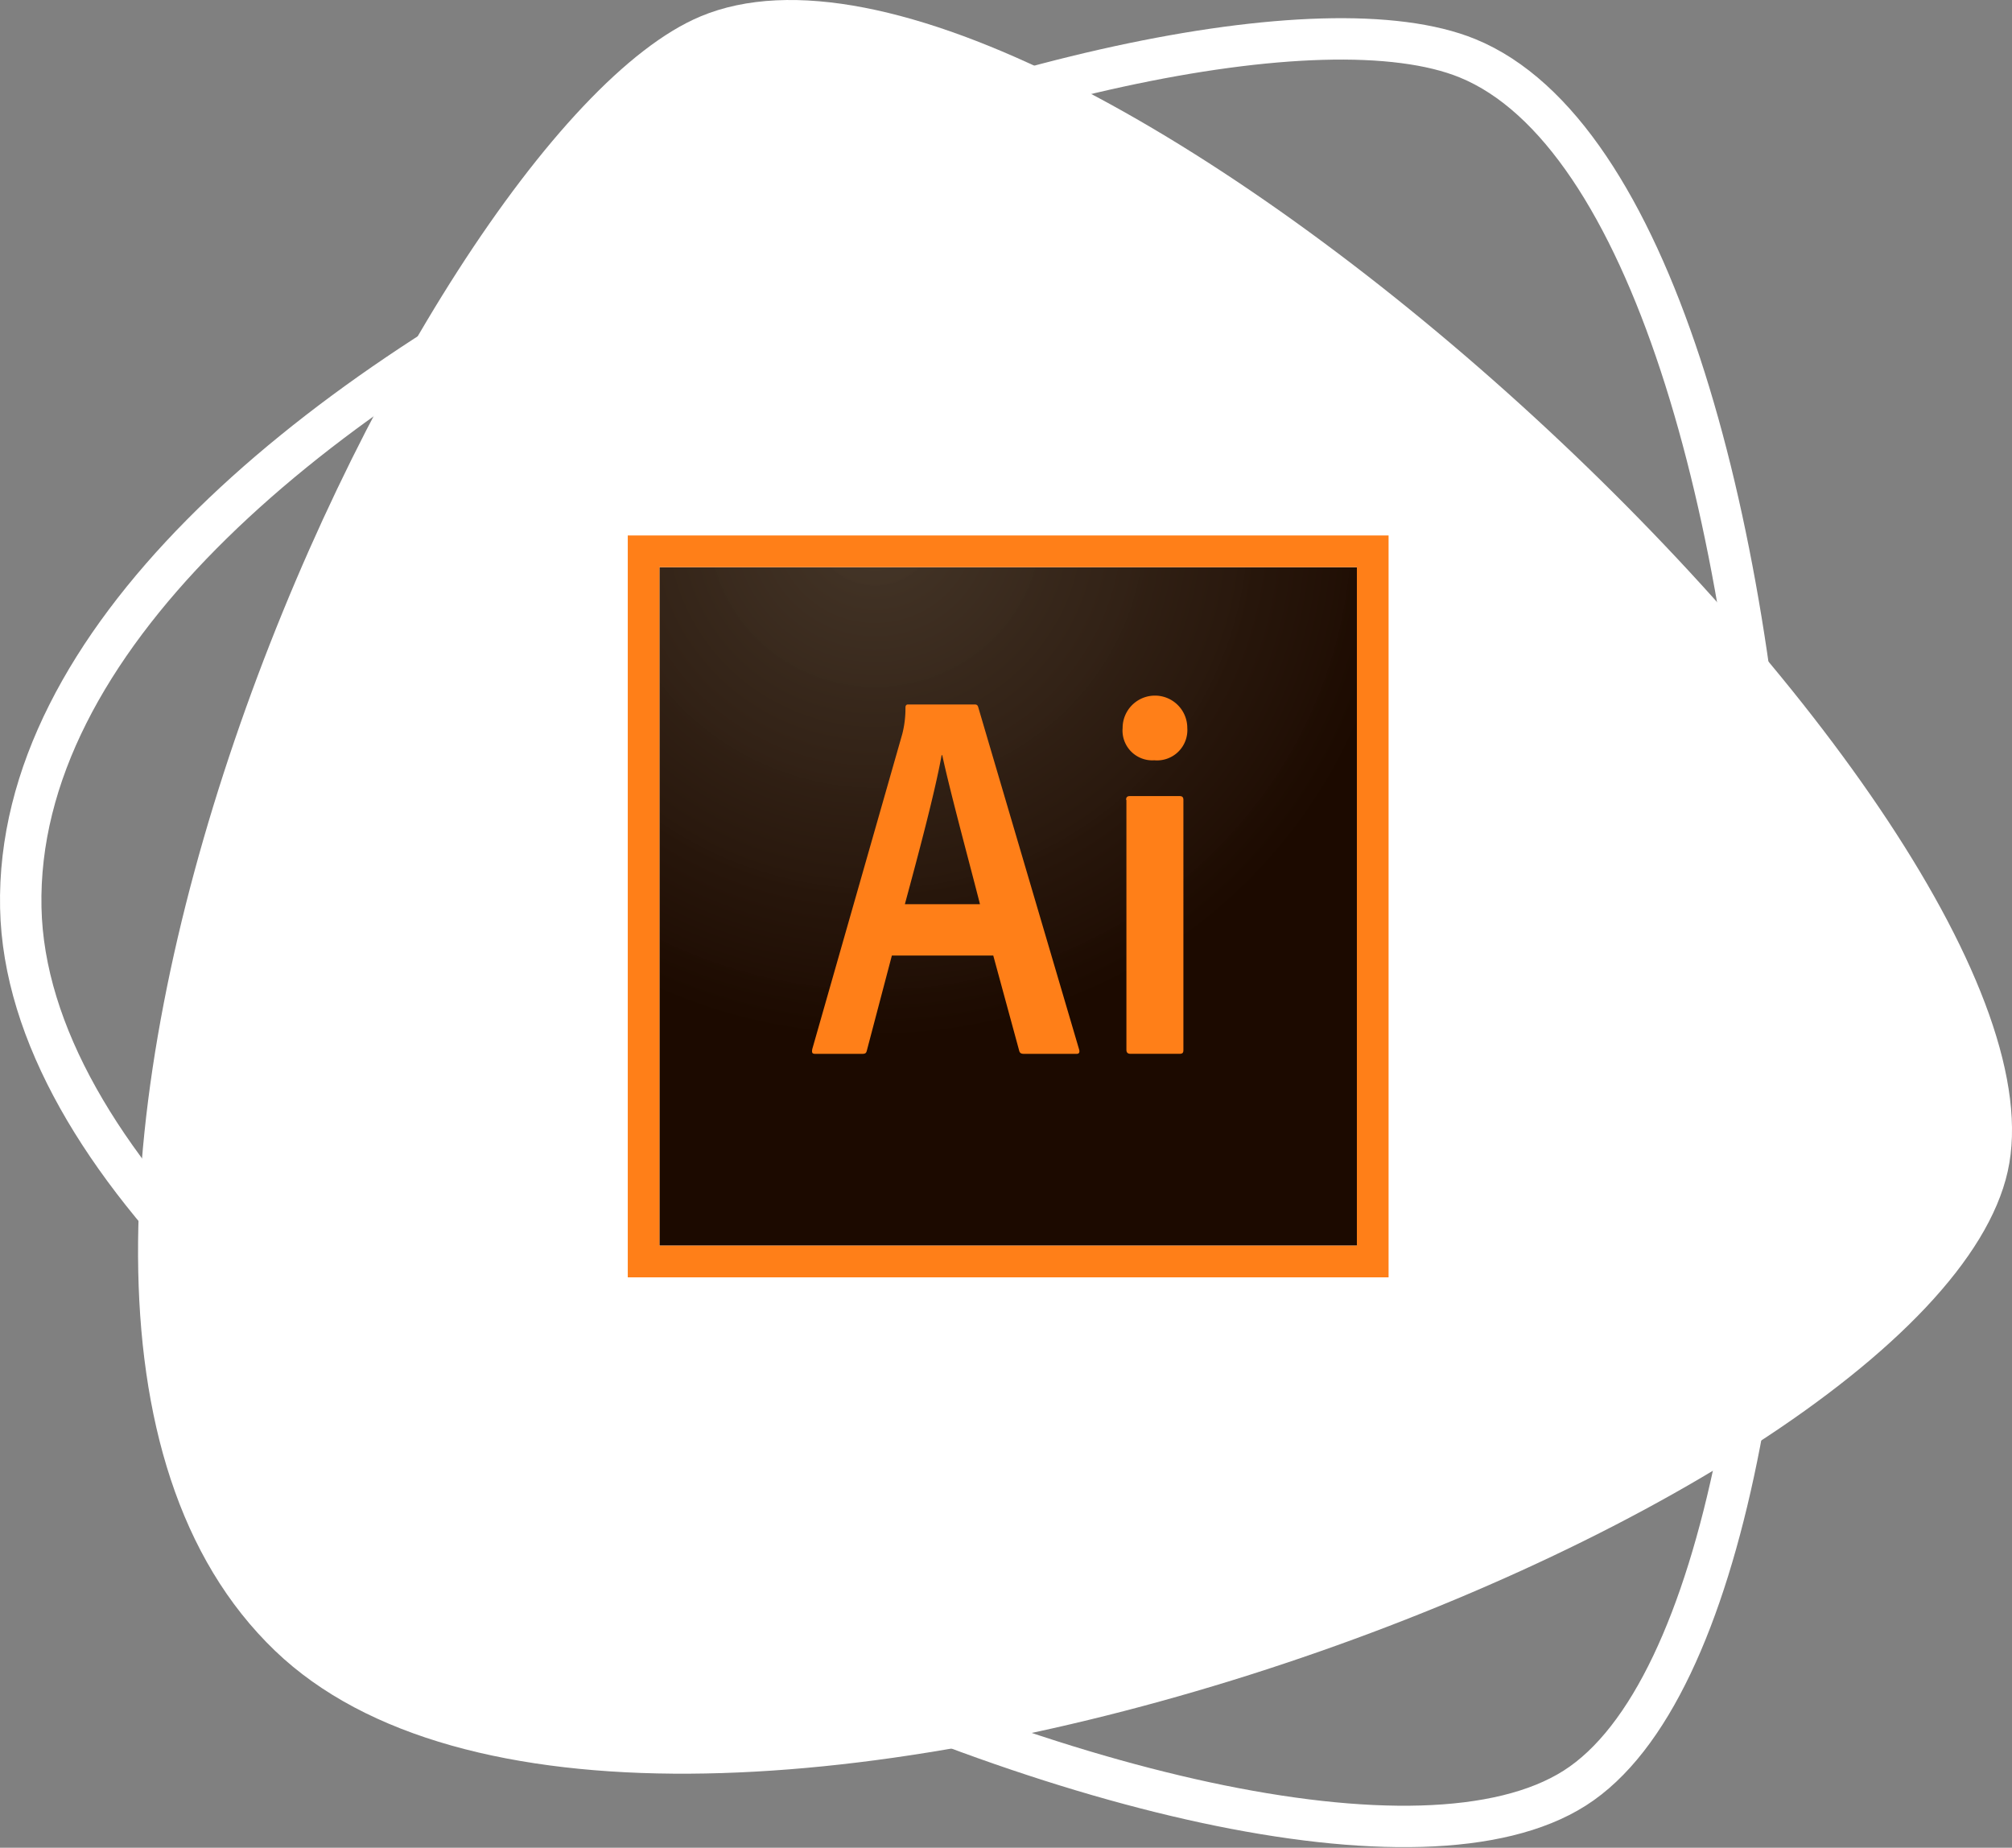
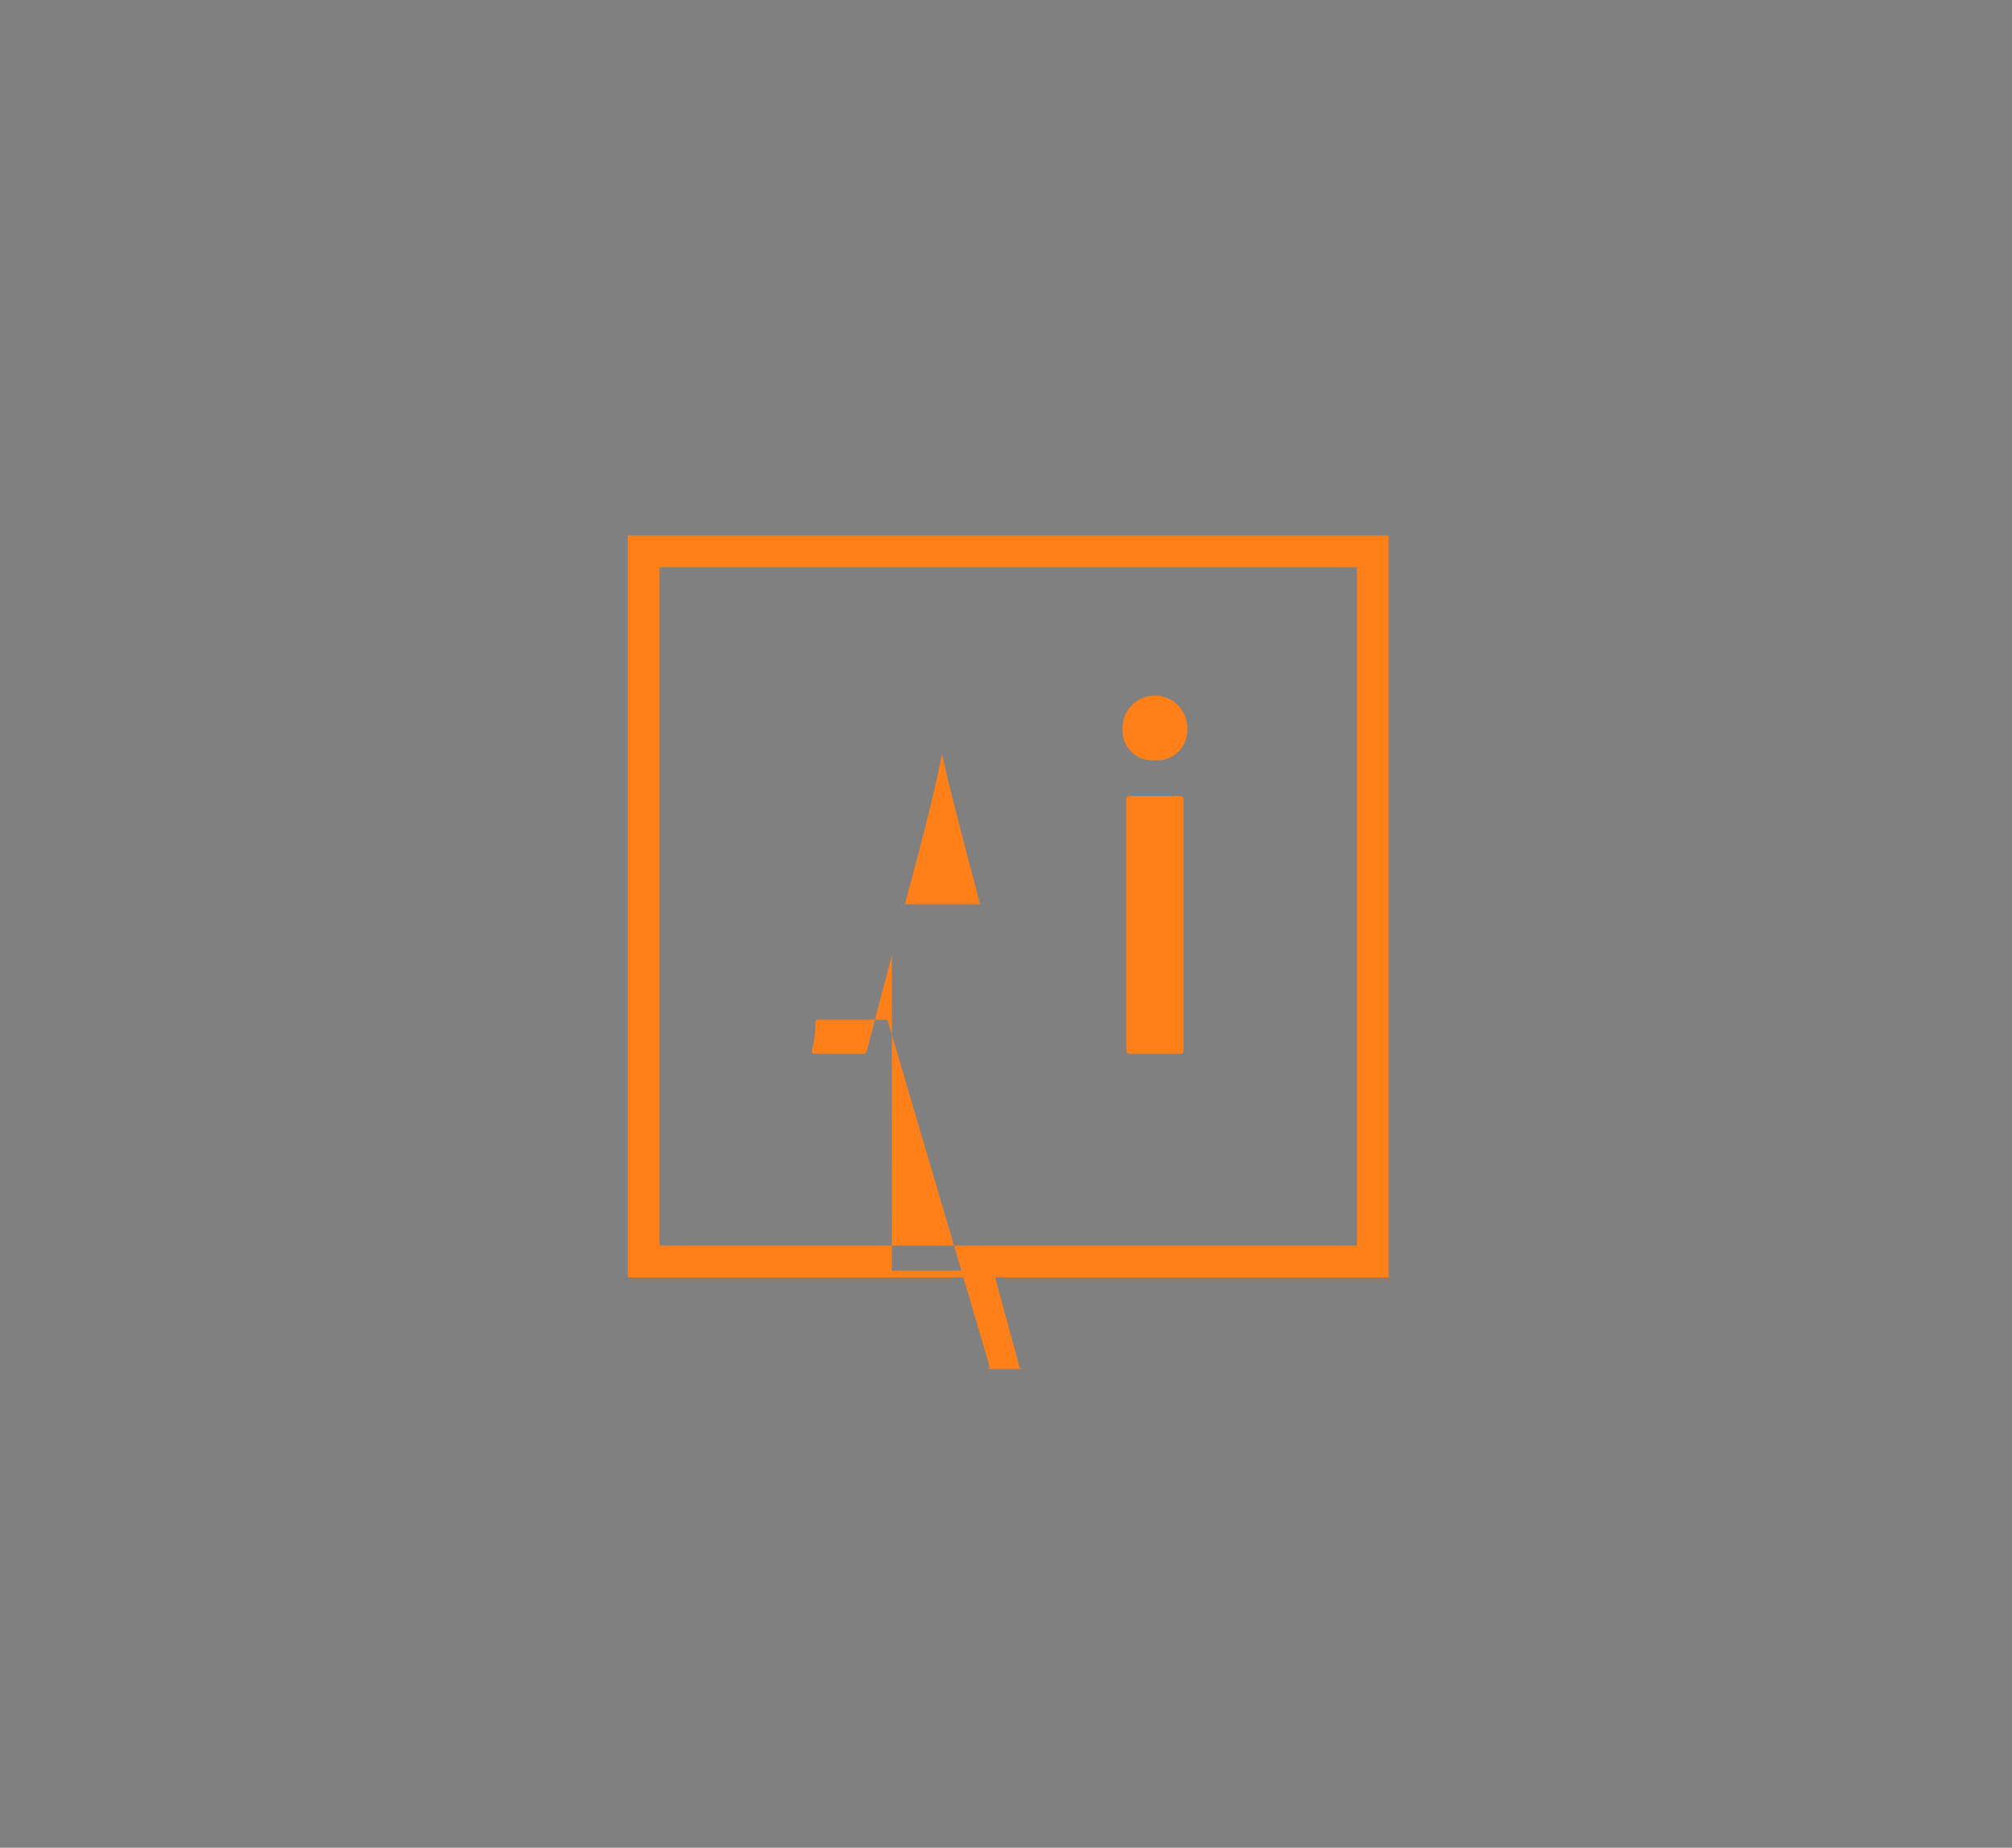
<svg xmlns="http://www.w3.org/2000/svg" width="97.198" height="89.254" viewBox="0 0 97.198 89.254">
  <rect x="0" y="0" width="97.198" height="89.254" fill="#808080" stroke="none" />
  <defs>
    <radialGradient id="radial-gradient" cx="0.308" cy="-0.069" r="0.781" gradientTransform="translate(0.009 0.007) scale(0.973 0.968)" gradientUnits="objectBoundingBox">
      <stop offset="0" stop-color="#423325" stop-opacity="0.98" />
      <stop offset="1" stop-color="#1c0a00" />
    </radialGradient>
  </defs>
  <g id="Group_20" data-name="Group 20" transform="translate(1828 -1670)">
    <g id="tech_6" transform="translate(-3200 16)">
      <g id="tech_1" transform="translate(1021 -105)">
        <g id="Group_14" data-name="Group 14" transform="translate(218.334 1639.883)">
-           <path id="Path_83" data-name="Path 83" d="M145.957,198.861c17.693,16.968,79.9-6.142,83.7-23.159s-45.534-63.186-63.158-55.789C152.541,125.77,127.306,180.973,145.957,198.861Z" fill="#fff" />
-           <path id="Path_84" data-name="Path 84" d="M133.67,162.963c.509,24.35,60.444,51.815,75.067,42.53s12.4-76.376-5.176-83.561C189.642,116.242,133.133,137.294,133.67,162.963Z" fill="none" stroke="#fff" stroke-miterlimit="10" stroke-width="2" />
-         </g>
+           </g>
      </g>
    </g>
    <g id="adobe-illustrator-cc" transform="translate(-1797.673 1565.12)">
-       <path id="Path_92" data-name="Path 92" d="M24.8,155.549H58.495v32.773H24.8Z" transform="translate(-23.272 -23.272)" fill="url(#radial-gradient)" />
-       <path id="Path_93" data-name="Path 93" d="M1.531,132.277H35.223V165.05H1.531ZM0,166.582H36.754V130.746H0Zm24.074-23.063c0-.122.046-.184.184-.184h2.4c.122,0,.184.046.184.184V155.6c0,.122-.031.184-.184.184H24.289c-.153,0-.2-.077-.2-.2V143.518Zm-.168-3.476a1.562,1.562,0,0,1,3.124,0,1.464,1.464,0,0,1-1.593,1.562A1.439,1.439,0,0,1,23.906,140.042Zm-6.891,8.515c-.429-1.7-1.439-5.406-1.822-7.2h-.031c-.322,1.792-1.133,4.824-1.776,7.2Zm-4.257,2.481-1.21,4.594c-.031.122-.077.153-.23.153H9.066c-.153,0-.184-.046-.153-.23l4.349-15.223a4.961,4.961,0,0,0,.153-1.271c0-.107.046-.153.122-.153h3.216c.107,0,.153.031.184.153l4.87,16.524c.031.122,0,.2-.122.2H19.143c-.123,0-.2-.031-.23-.138l-1.256-4.61h-4.9Z" fill="#ff7f18" />
+       <path id="Path_93" data-name="Path 93" d="M1.531,132.277H35.223V165.05H1.531ZM0,166.582H36.754V130.746H0Zm24.074-23.063c0-.122.046-.184.184-.184h2.4c.122,0,.184.046.184.184V155.6c0,.122-.031.184-.184.184H24.289c-.153,0-.2-.077-.2-.2V143.518Zm-.168-3.476a1.562,1.562,0,0,1,3.124,0,1.464,1.464,0,0,1-1.593,1.562A1.439,1.439,0,0,1,23.906,140.042Zm-6.891,8.515c-.429-1.7-1.439-5.406-1.822-7.2h-.031c-.322,1.792-1.133,4.824-1.776,7.2Zm-4.257,2.481-1.21,4.594c-.031.122-.077.153-.23.153H9.066c-.153,0-.184-.046-.153-.23a4.961,4.961,0,0,0,.153-1.271c0-.107.046-.153.122-.153h3.216c.107,0,.153.031.184.153l4.87,16.524c.031.122,0,.2-.122.2H19.143c-.123,0-.2-.031-.23-.138l-1.256-4.61h-4.9Z" fill="#ff7f18" />
    </g>
  </g>
</svg>